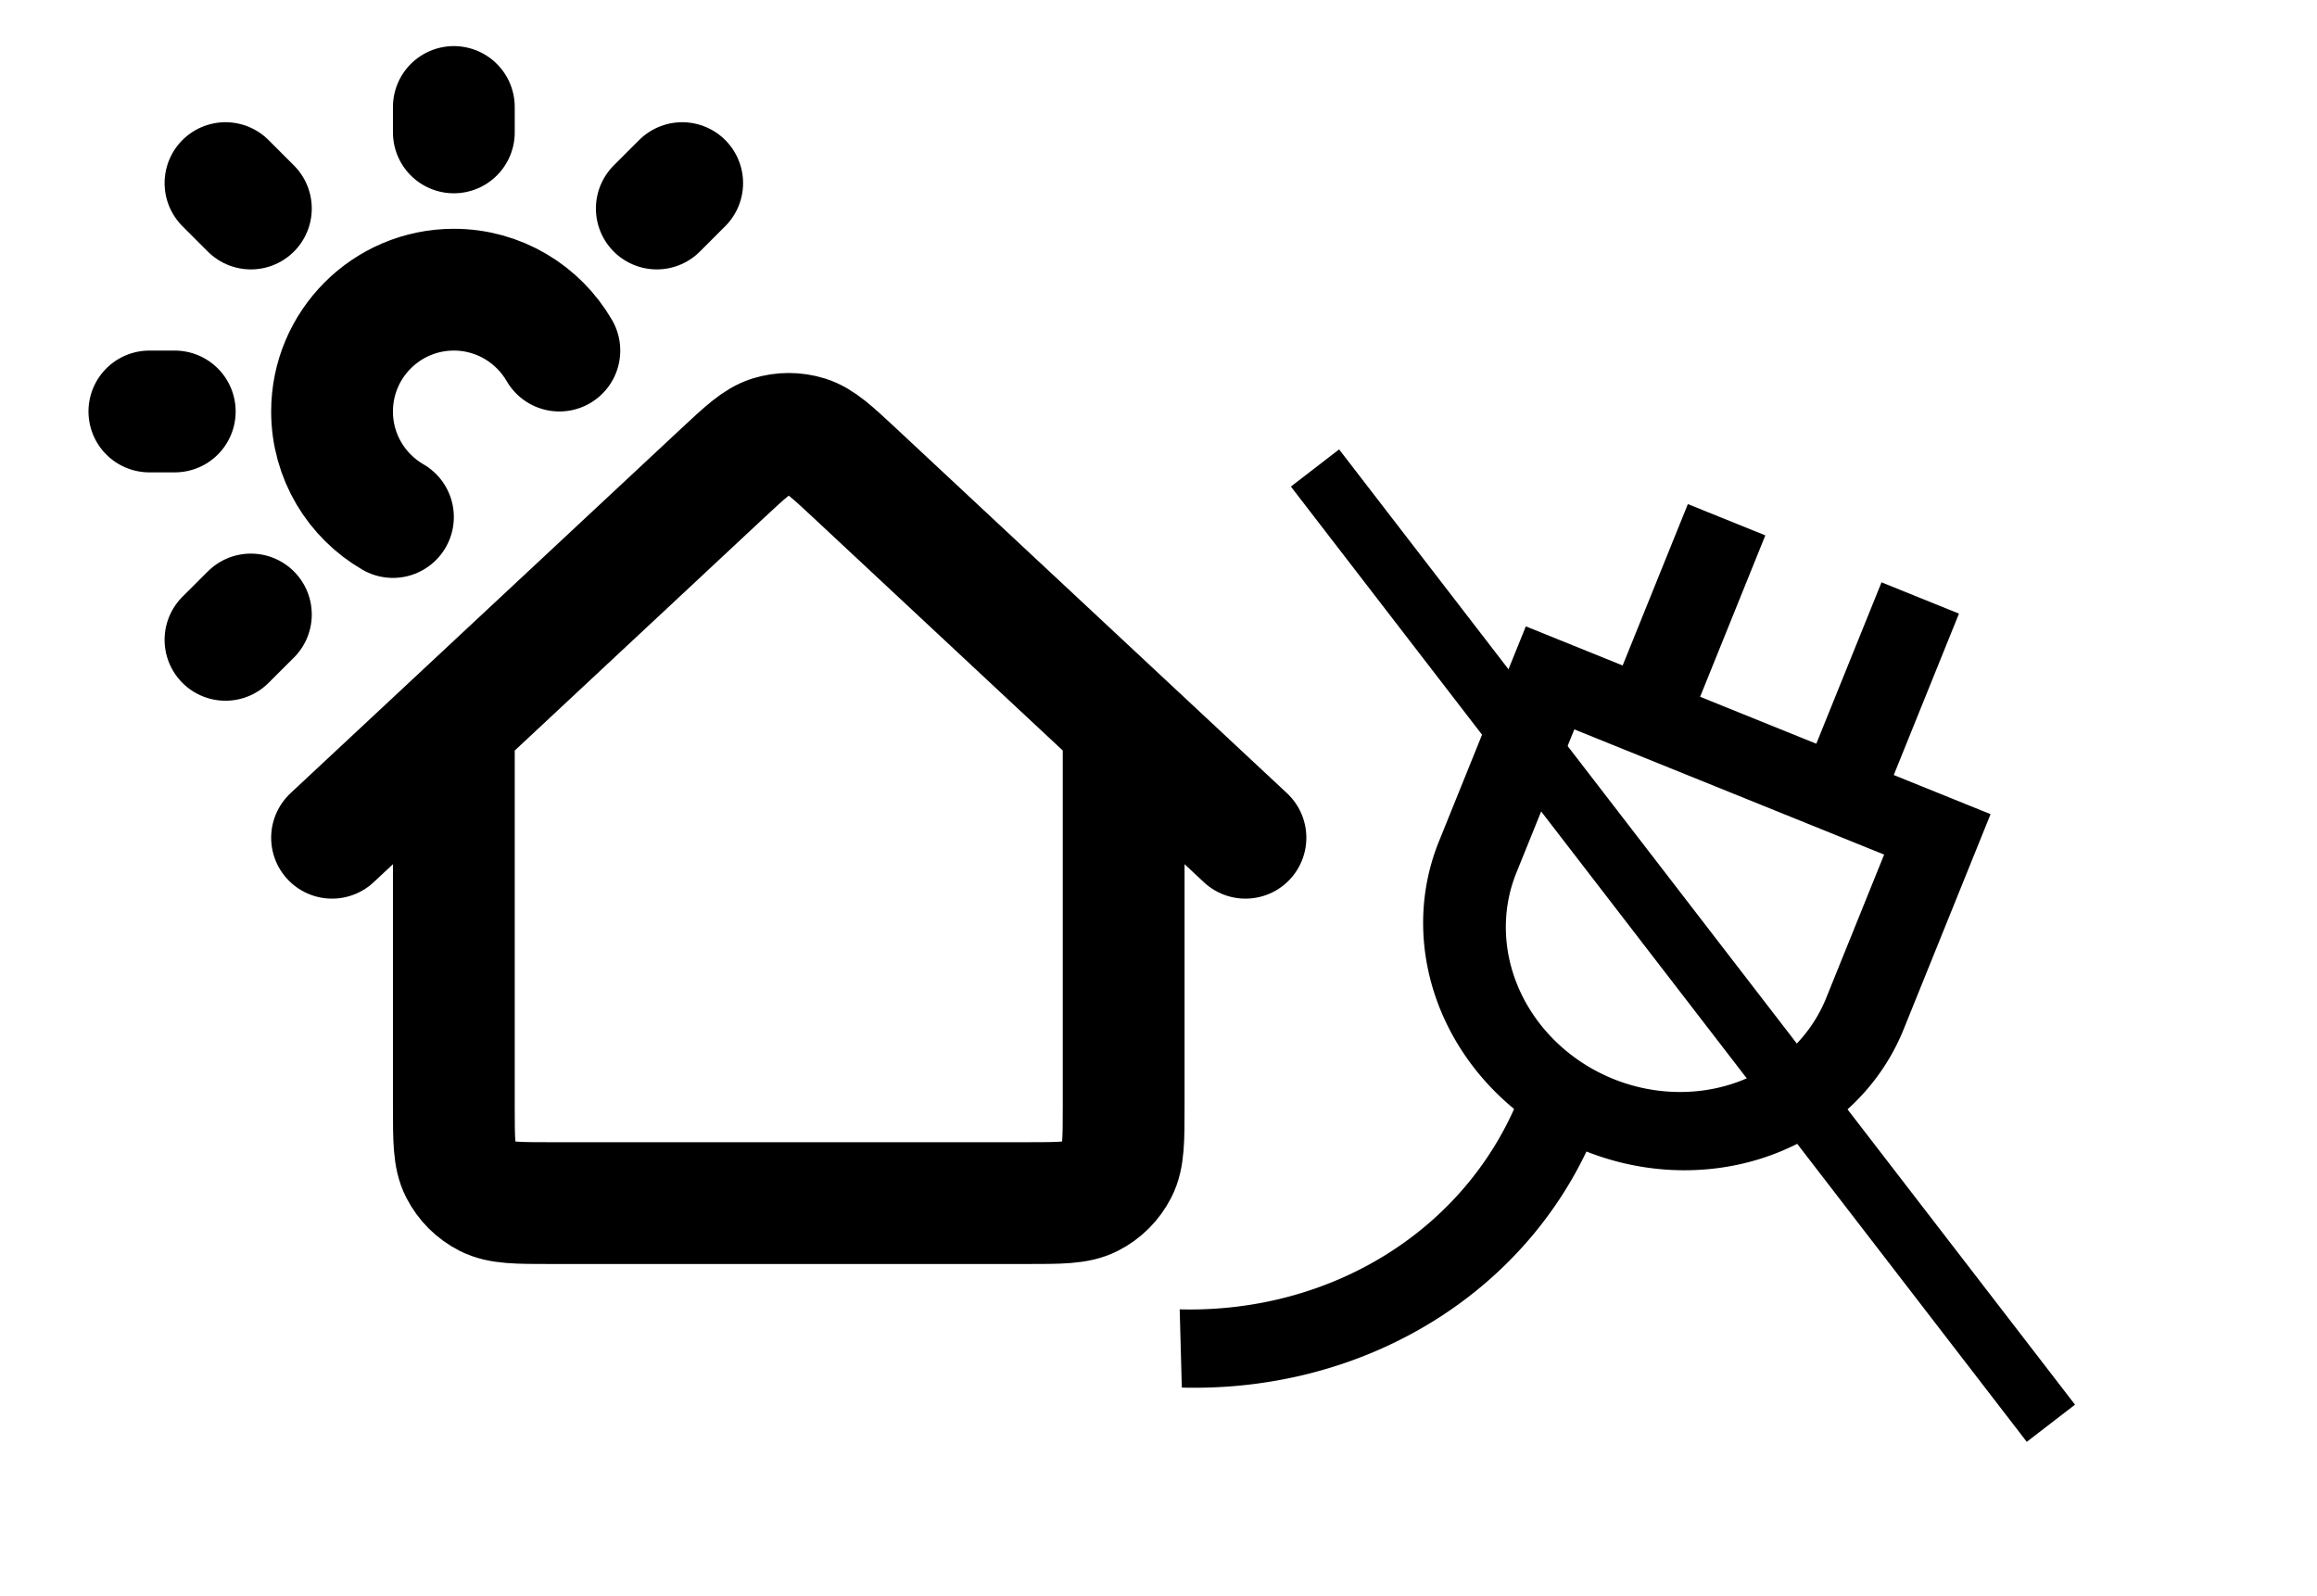
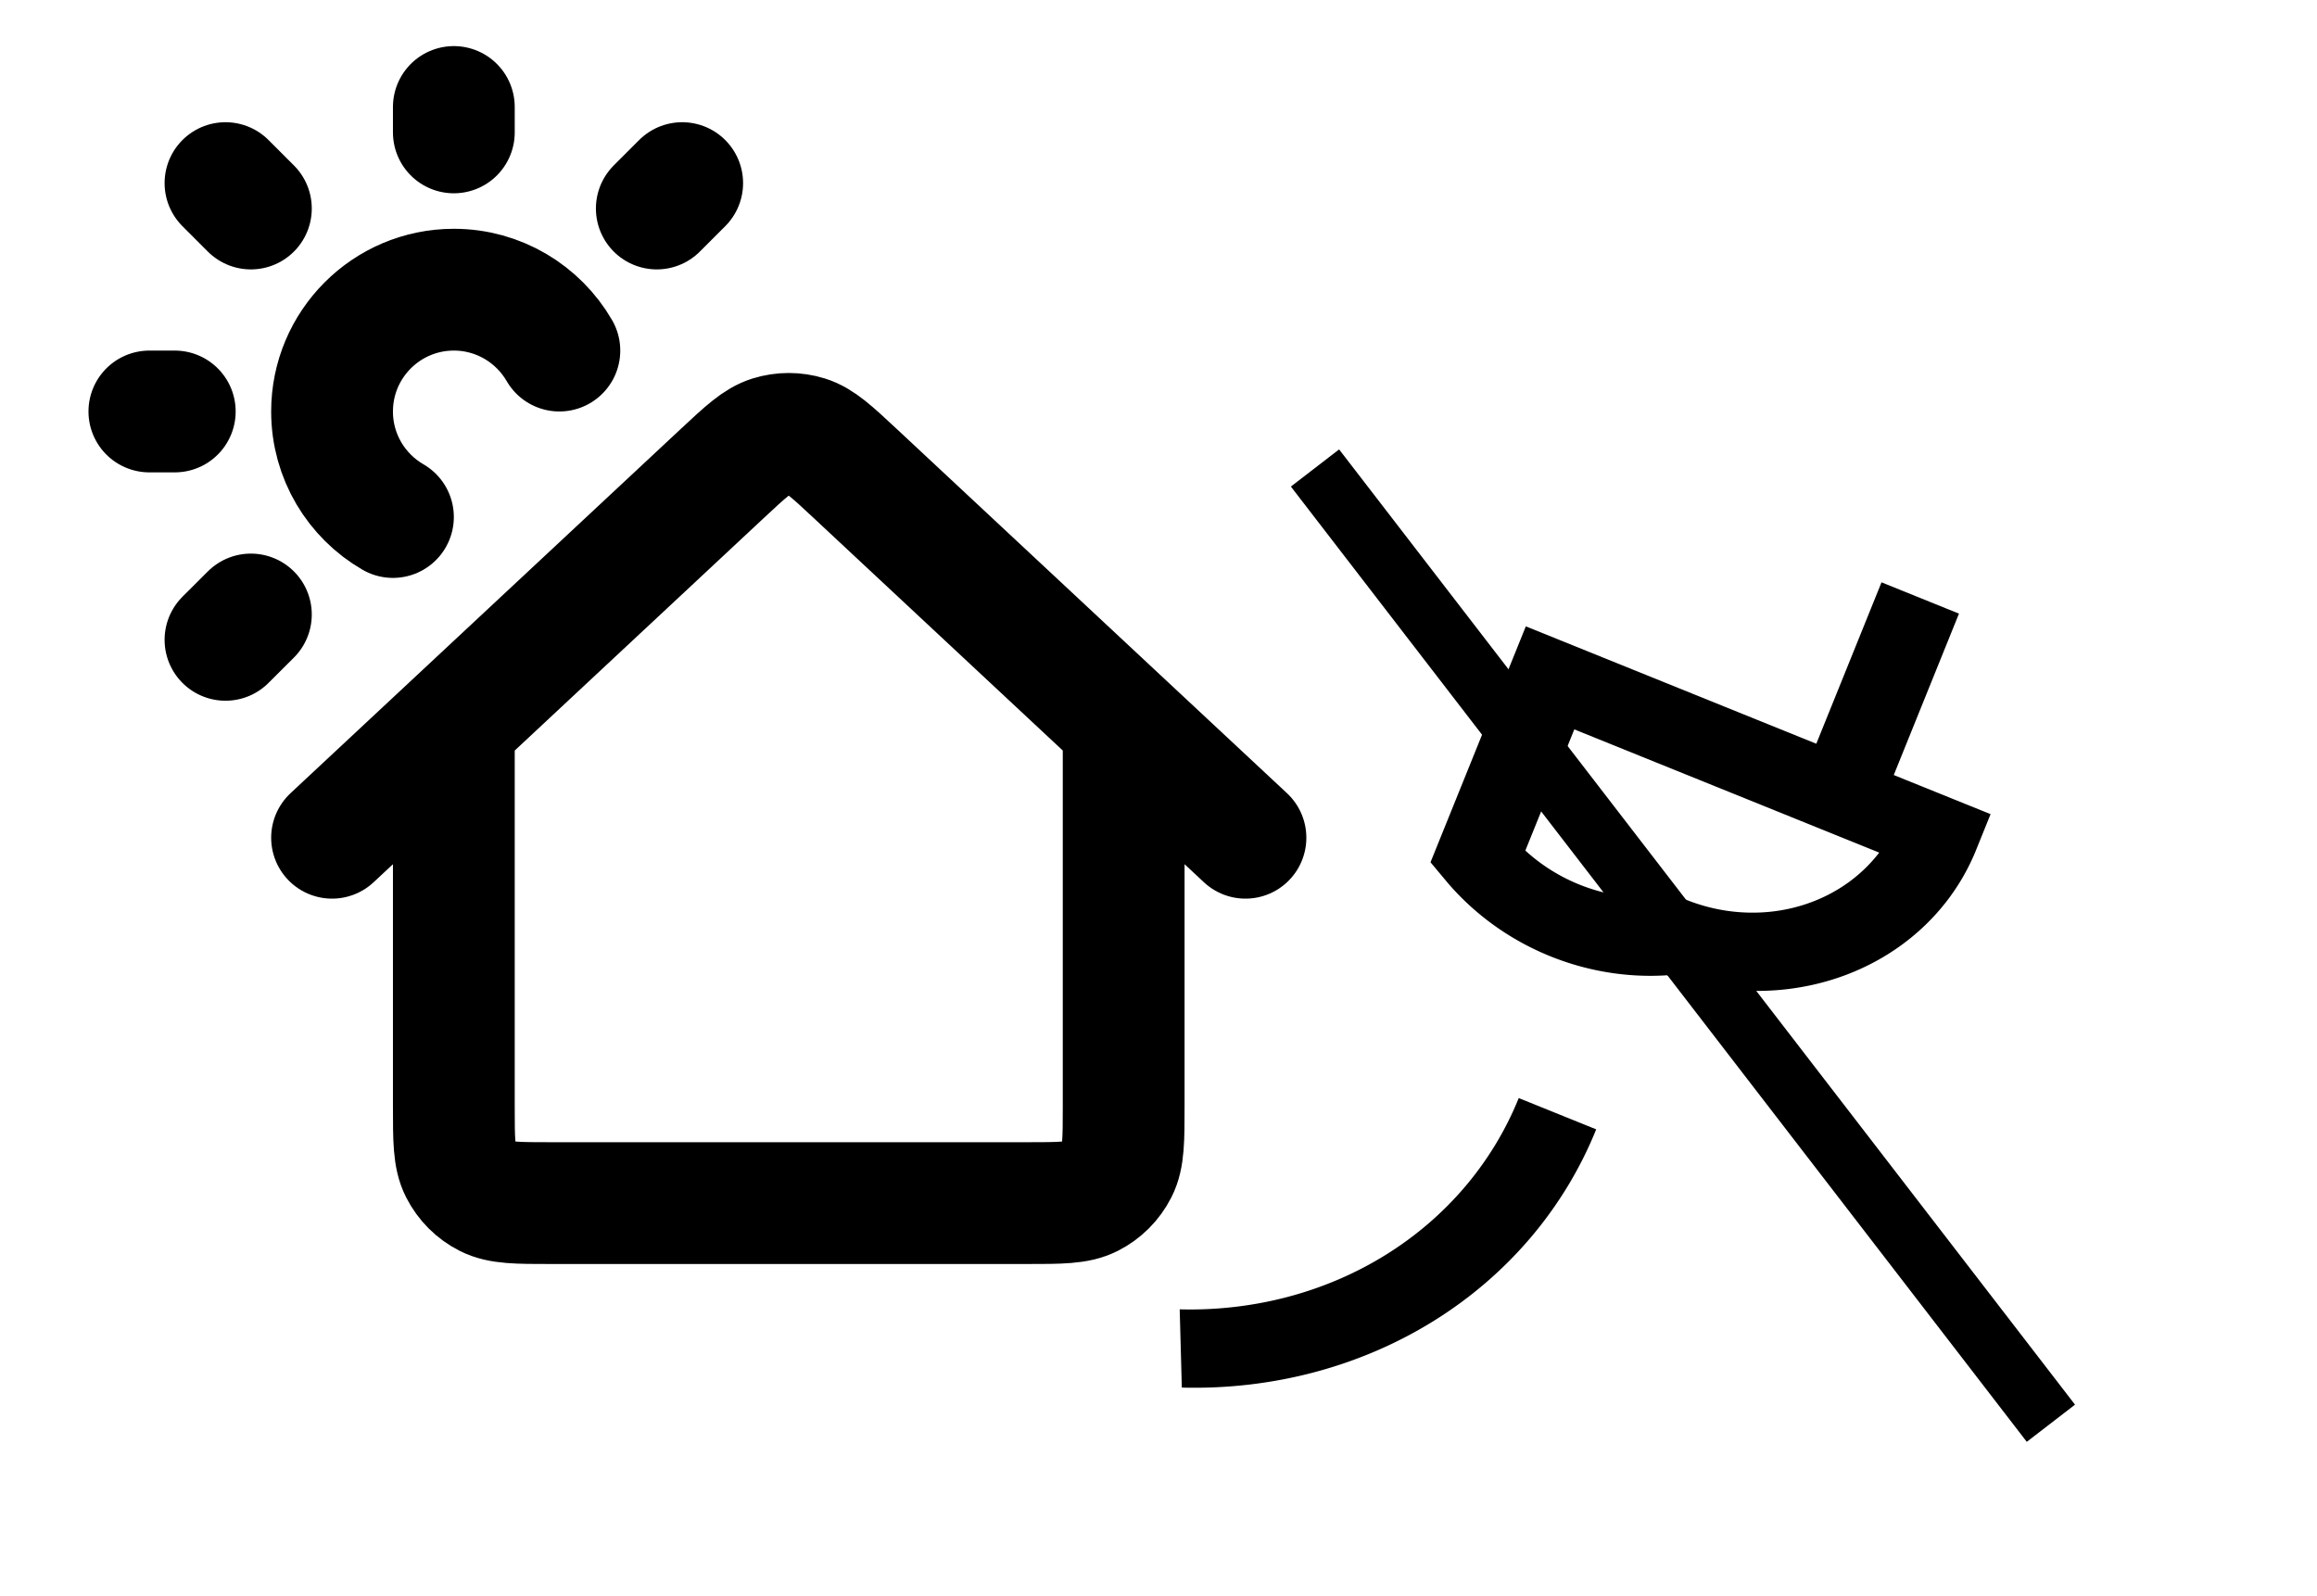
<svg xmlns="http://www.w3.org/2000/svg" viewBox="10.851 22.485 38.05 26.212" fill="none">
  <g id="Group_2" data-name="Group 2" transform="matrix(0.636, 0.257, -0.238, 0.589, 36.012, 29.865)" style="">
-     <path id="Rectangle" d="M0,0H10a0,0,0,0,1,0,0V5a5,5,0,0,1-5,5H5A5,5,0,0,1,0,5V0A0,0,0,0,1,0,0Z" transform="translate(2.447 5.302)" fill="none" stroke="#000000" stroke-miterlimit="10" style="stroke-width: 2px;" />
-     <path id="Line" d="M1.5,4.5V.5" transform="translate(3.447 0.302)" fill="none" stroke="#000000" stroke-linecap="square" stroke-miterlimit="10" style="stroke-width: 2px;" />
+     <path id="Rectangle" d="M0,0H10a0,0,0,0,1,0,0a5,5,0,0,1-5,5H5A5,5,0,0,1,0,5V0A0,0,0,0,1,0,0Z" transform="translate(2.447 5.302)" fill="none" stroke="#000000" stroke-miterlimit="10" style="stroke-width: 2px;" />
    <path id="Line-2" data-name="Line" d="M1.5,4.5V.5" transform="translate(8.447 0.302)" fill="none" stroke="#000000" stroke-linecap="square" stroke-miterlimit="10" style="stroke-width: 2px;" />
    <path id="Oval_10" data-name="Oval 10" d="M0,9.275A10,10,0,0,0,6.256,0" transform="translate(0.264 15.676)" fill="none" stroke="#000000" stroke-miterlimit="10" style="stroke-width: 2px;" />
  </g>
  <path d="M 18.304 24.242 L 18.304 24.659 M 13.721 29.242 L 13.304 29.242 M 14.971 25.909 L 14.554 25.492 M 21.637 25.909 L 22.054 25.492 M 14.971 32.576 L 14.554 32.992 M 20.037 28.242 C 19.691 27.645 19.044 27.242 18.304 27.242 C 17.2 27.242 16.304 28.138 16.304 29.242 C 16.304 29.983 16.706 30.629 17.304 30.975 M 16.304 36.242 L 22.712 30.261 C 23.097 29.902 23.289 29.723 23.508 29.655 C 23.701 29.595 23.907 29.595 24.1 29.655 C 24.319 29.723 24.511 29.902 24.896 30.261 L 31.304 36.242 M 18.304 34.376 L 18.304 40.642 C 18.304 41.203 18.304 41.483 18.413 41.696 C 18.509 41.885 18.662 42.038 18.85 42.133 C 19.064 42.242 19.344 42.242 19.904 42.242 L 27.704 42.242 C 28.264 42.242 28.544 42.242 28.758 42.133 C 28.946 42.038 29.099 41.885 29.195 41.696 C 29.304 41.483 29.304 41.203 29.304 40.642 L 29.304 34.376" stroke="#000000" stroke-width="2" stroke-linecap="round" stroke-linejoin="round" />
  <path style="fill: rgb(216, 216, 216); stroke: rgb(0, 0, 0);" d="M 32.446 30.17 L 44.531 45.857" />
</svg>